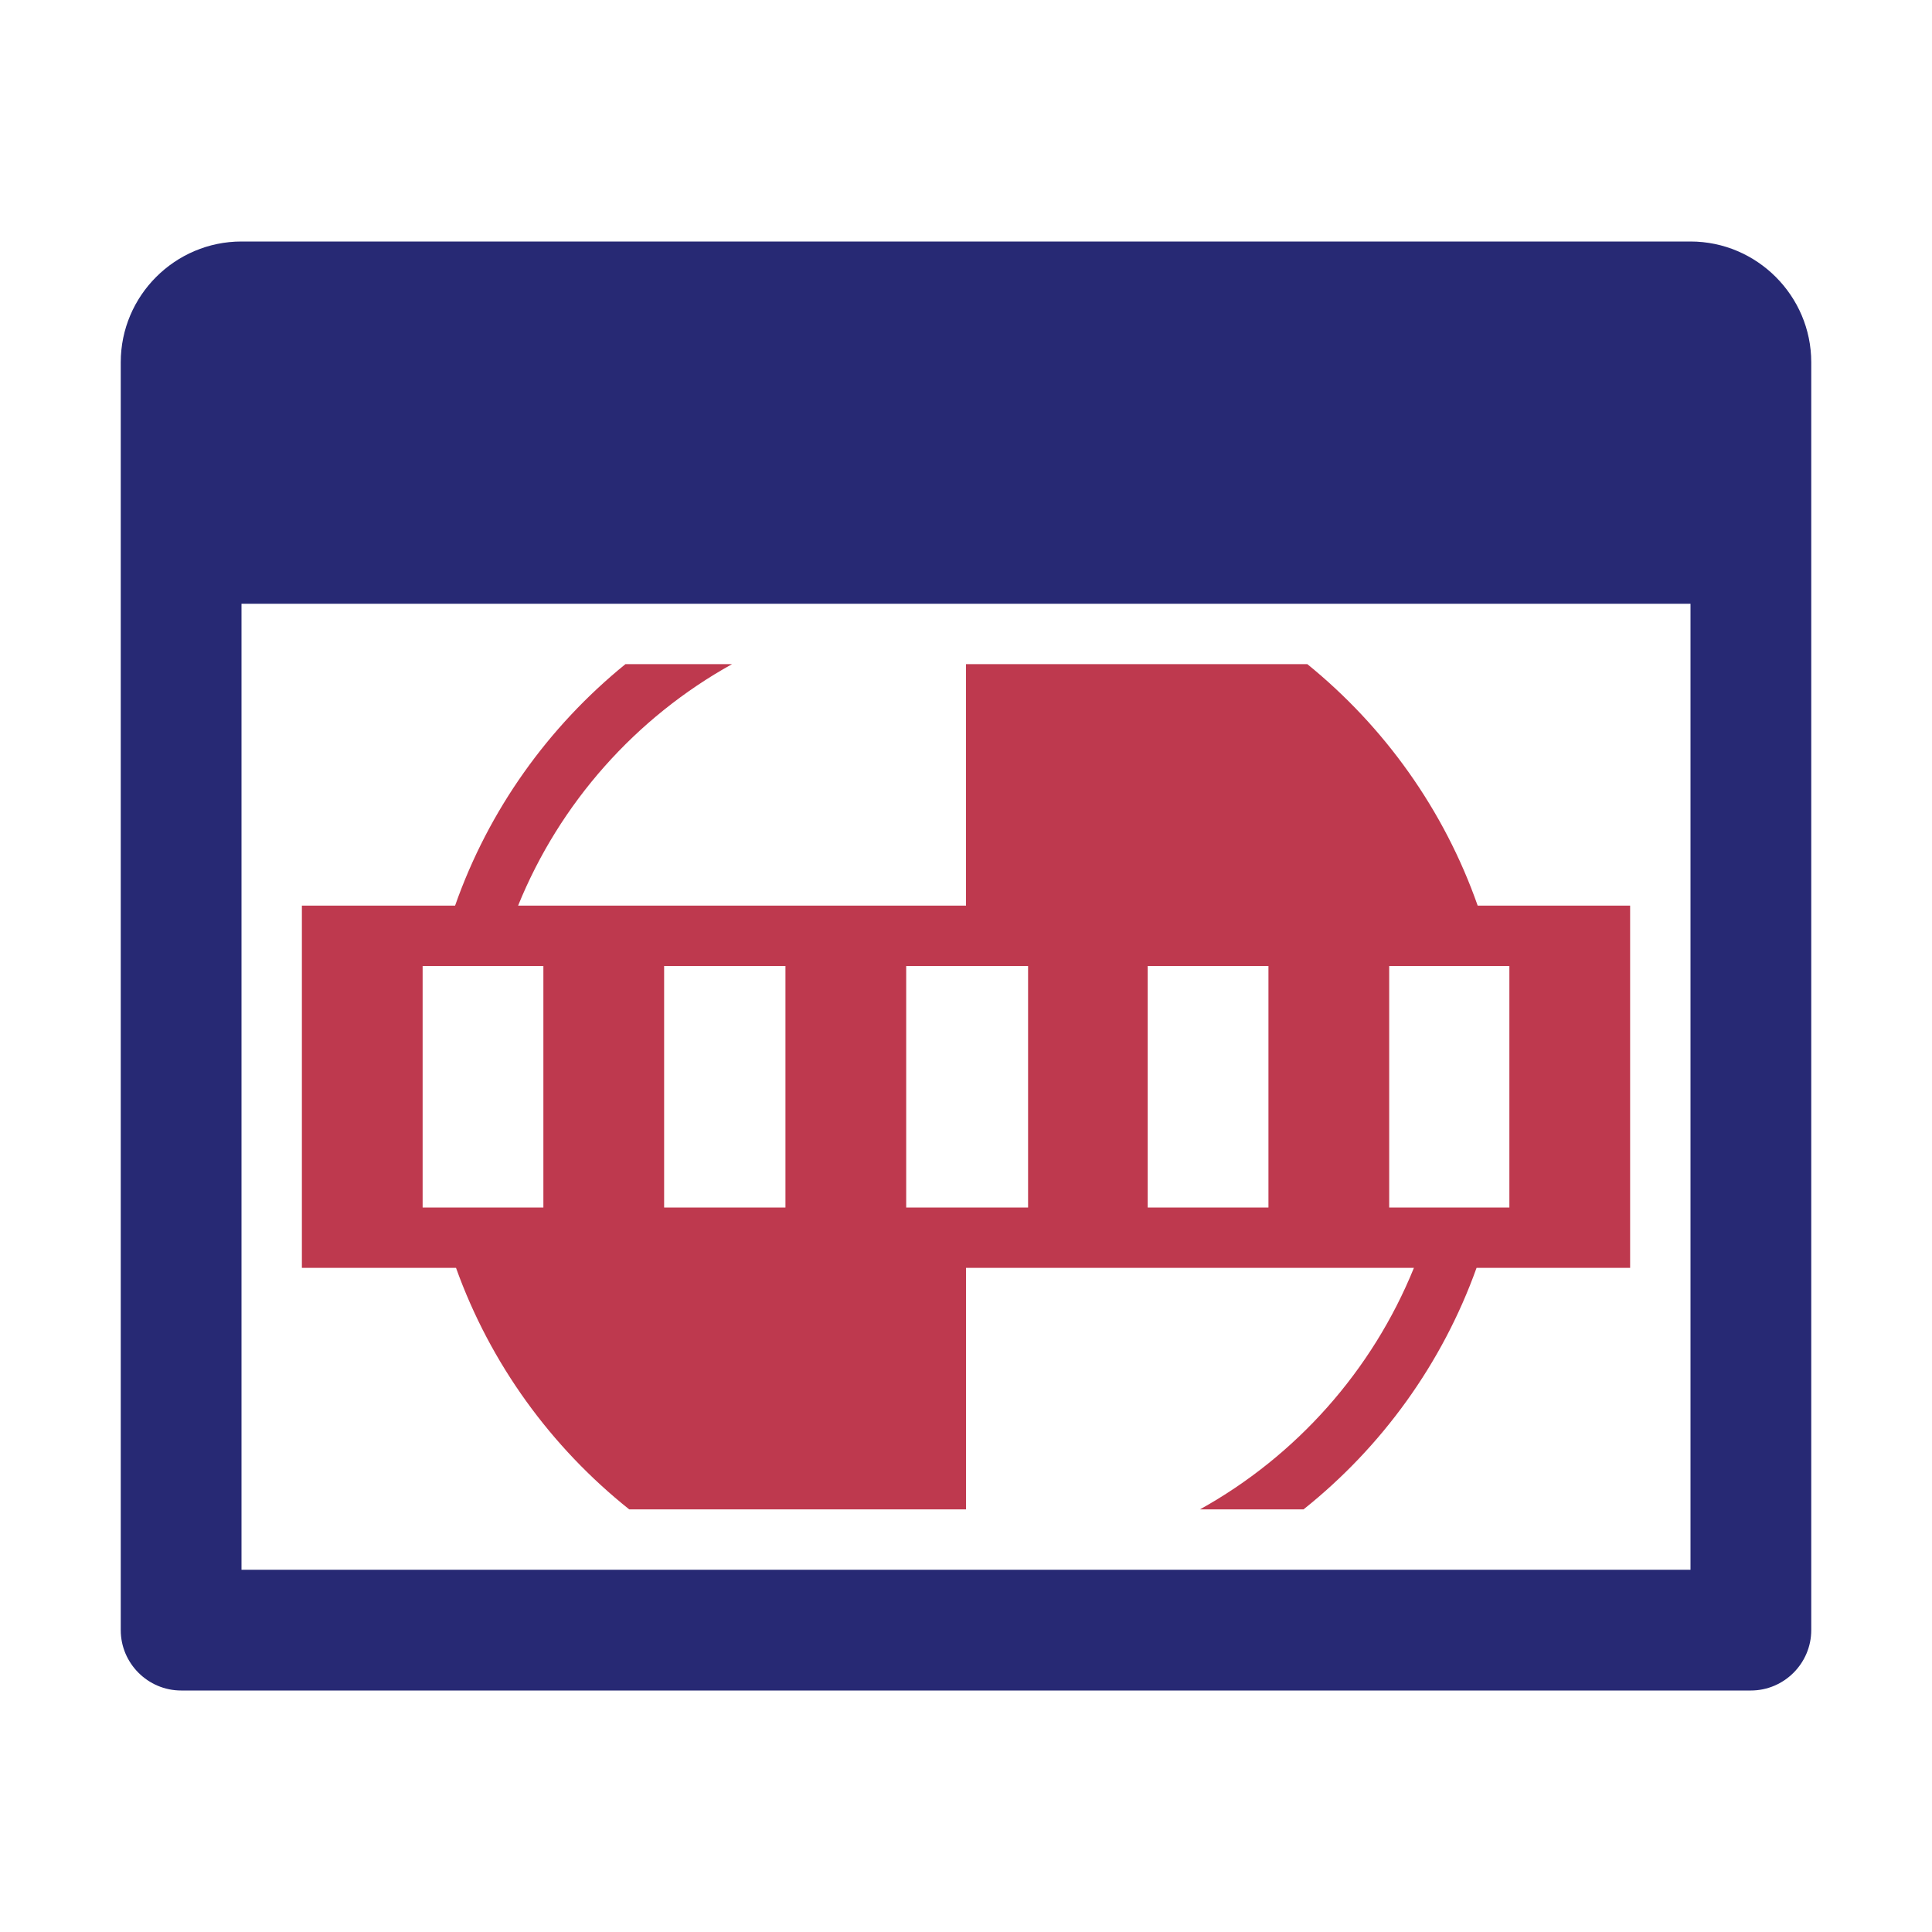
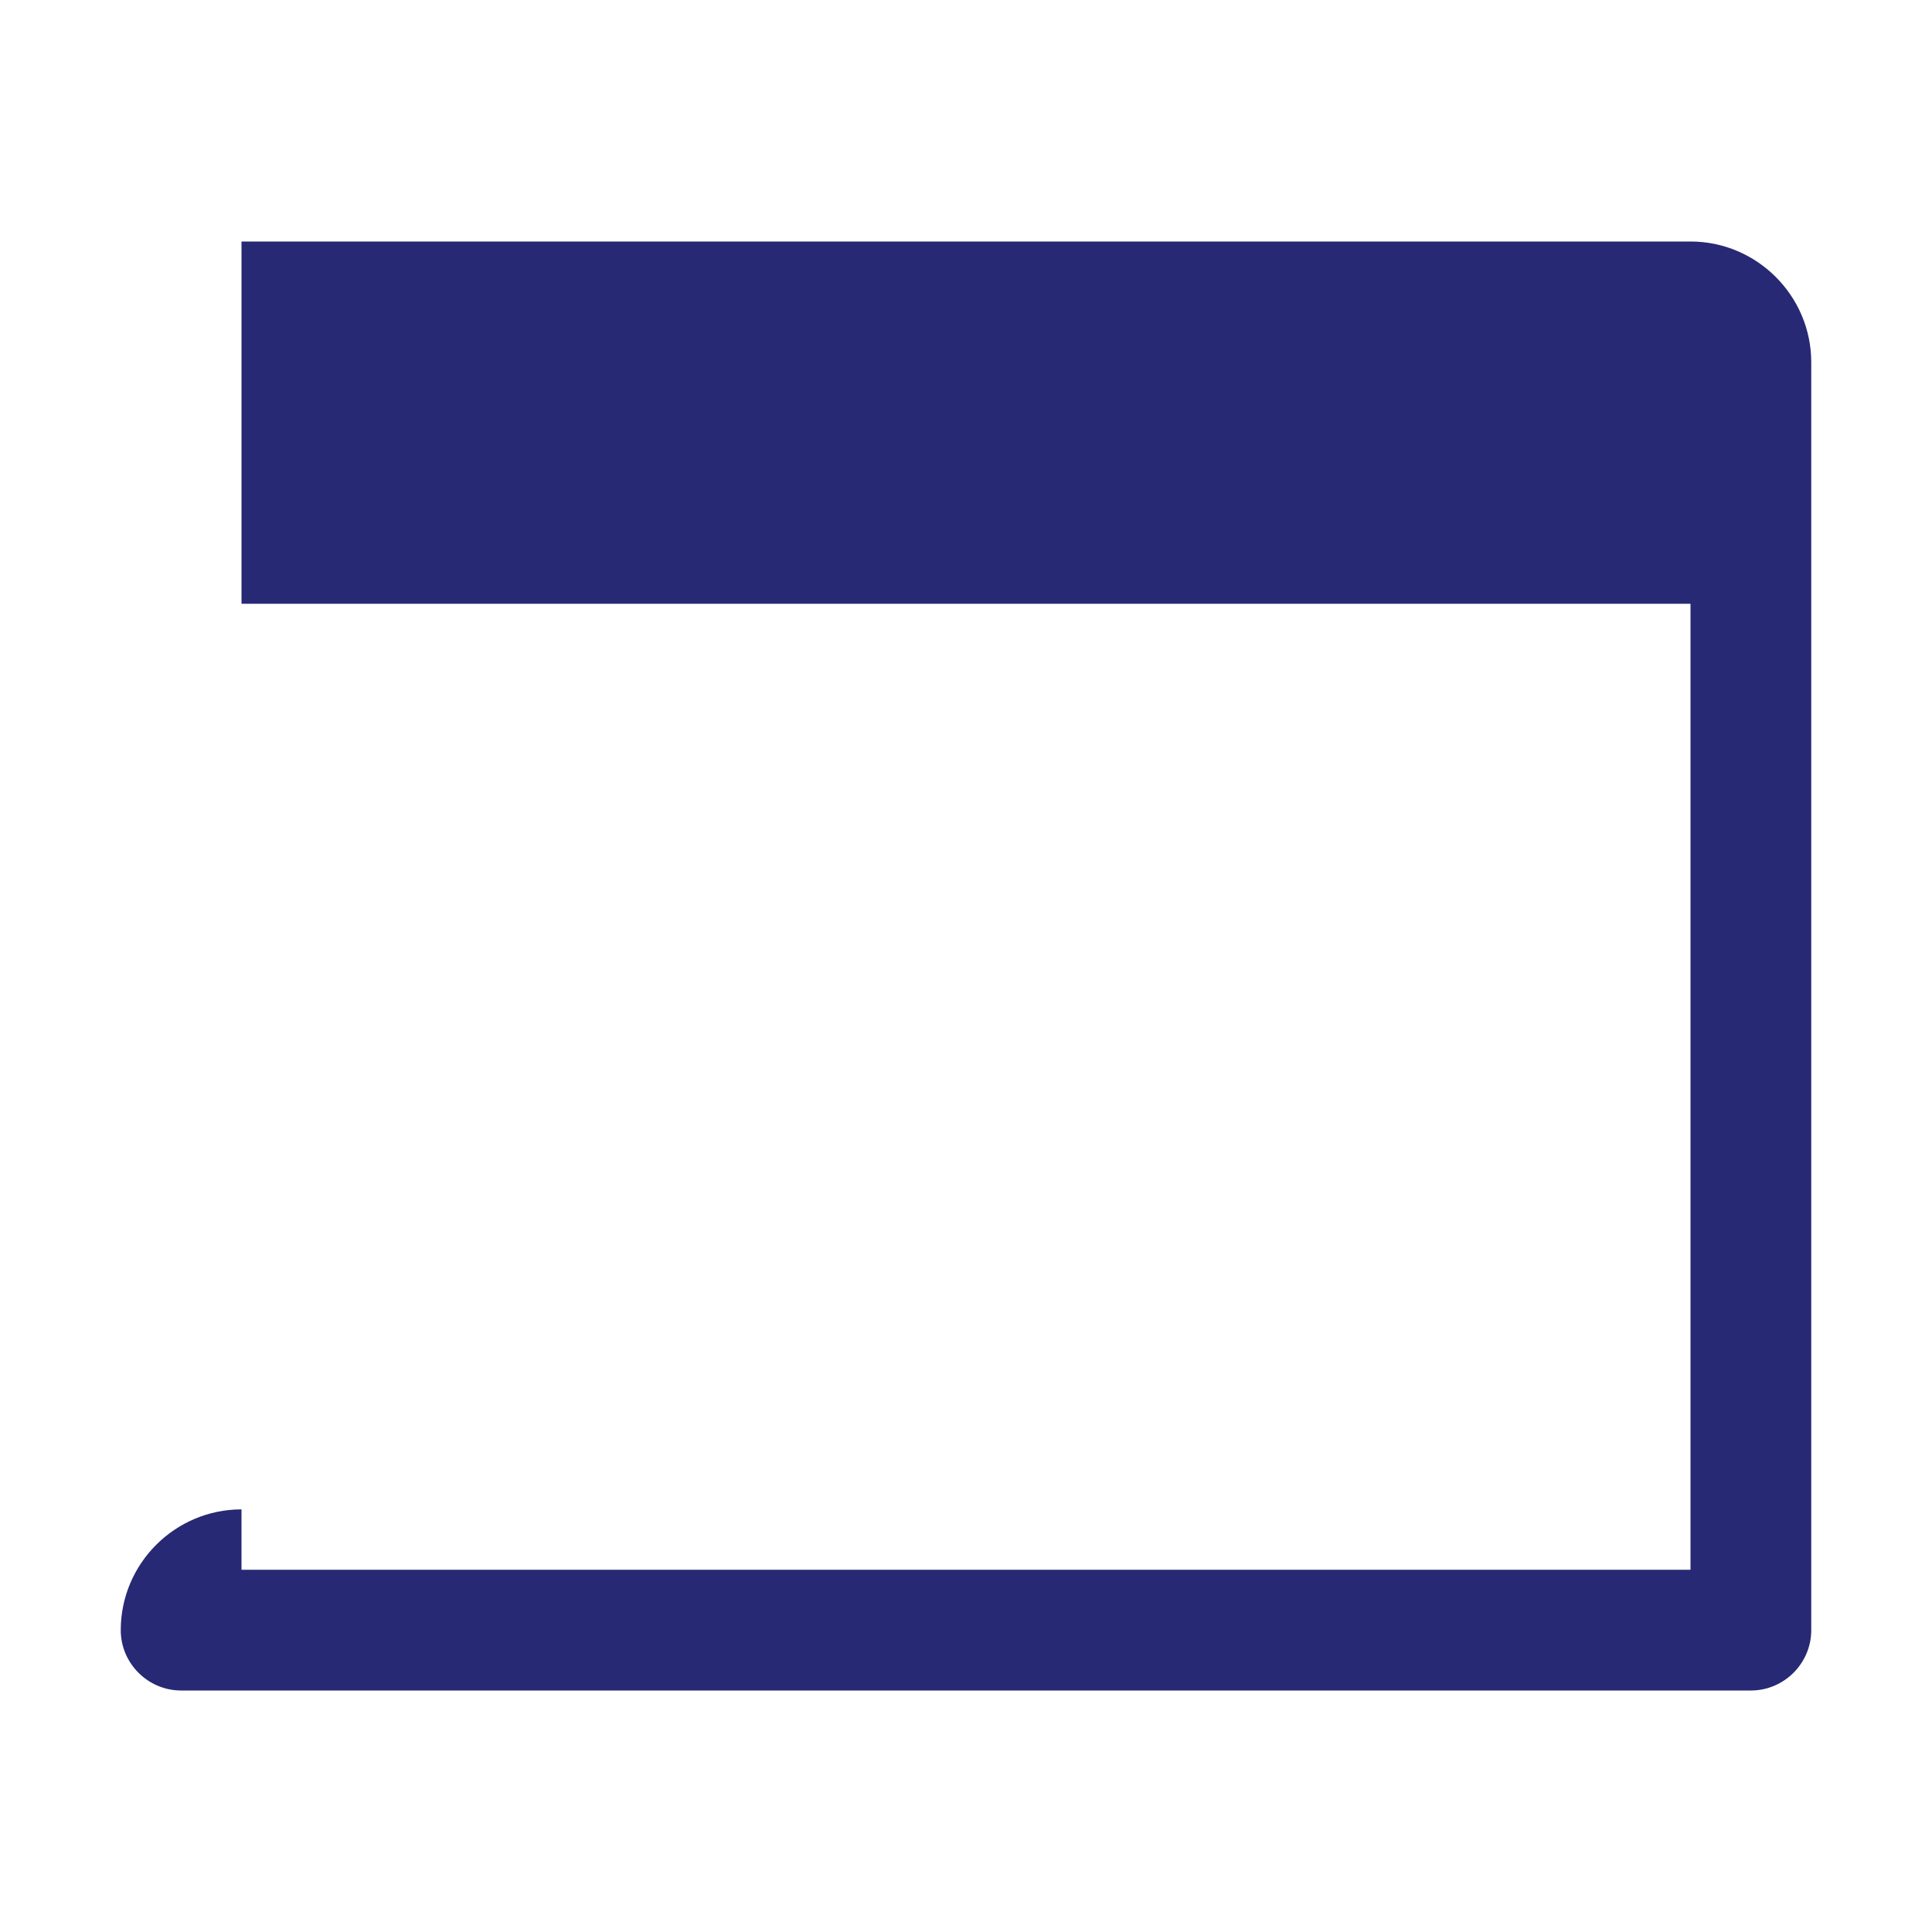
<svg xmlns="http://www.w3.org/2000/svg" xml:space="preserve" width="1024px" height="1024px" shape-rendering="geometricPrecision" text-rendering="geometricPrecision" image-rendering="optimizeQuality" fill-rule="evenodd" clip-rule="evenodd" viewBox="0 0 10240 10240">
  <title>window_test_card icon</title>
  <desc>window_test_card icon from the IconExperience.com O-Collection. Copyright by INCORS GmbH (www.incors.com).</desc>
-   <path id="curve1" fill="#272974" d="M1280 1280l7680 0c352,0 640,288 640,640l0 6720c0,176 -144,320 -320,320l-8320 0c-176,0 -320,-144 -320,-320l0 -6720c0,-353 288,-640 640,-640zm0 1920l7680 0 0 5120 -7680 0 0 -5120z" />
-   <path id="curve0" fill="#BE394E" d="M7363 5120l0 1280 637 0 0 -1280 -637 0zm-434 -1600c409,332 725,773 903,1280l808 0 0 1920 -814 0c-182,508 -503,950 -917,1280l-549 0c510,-283 913,-735 1134,-1280l-2374 0 0 1280 -1785 0c-414,-330 -736,-772 -918,-1280l-817 0 0 -1920 812 0c178,-507 494,-948 903,-1280l565 0c-510,283 -913,735 -1134,1280l2374 0 0 -1280 1809 0zm-4049 2880l0 -1280 -640 0 0 1280 640 0zm640 -1280l0 1280 643 0 0 -1280 -643 0zm2563 0l0 1280 640 0 0 -1280 -640 0zm-634 1280l0 -1280 -646 0 0 1280 646 0z" />
+   <path id="curve1" fill="#272974" d="M1280 1280l7680 0c352,0 640,288 640,640l0 6720c0,176 -144,320 -320,320l-8320 0c-176,0 -320,-144 -320,-320c0,-353 288,-640 640,-640zm0 1920l7680 0 0 5120 -7680 0 0 -5120z" />
</svg>